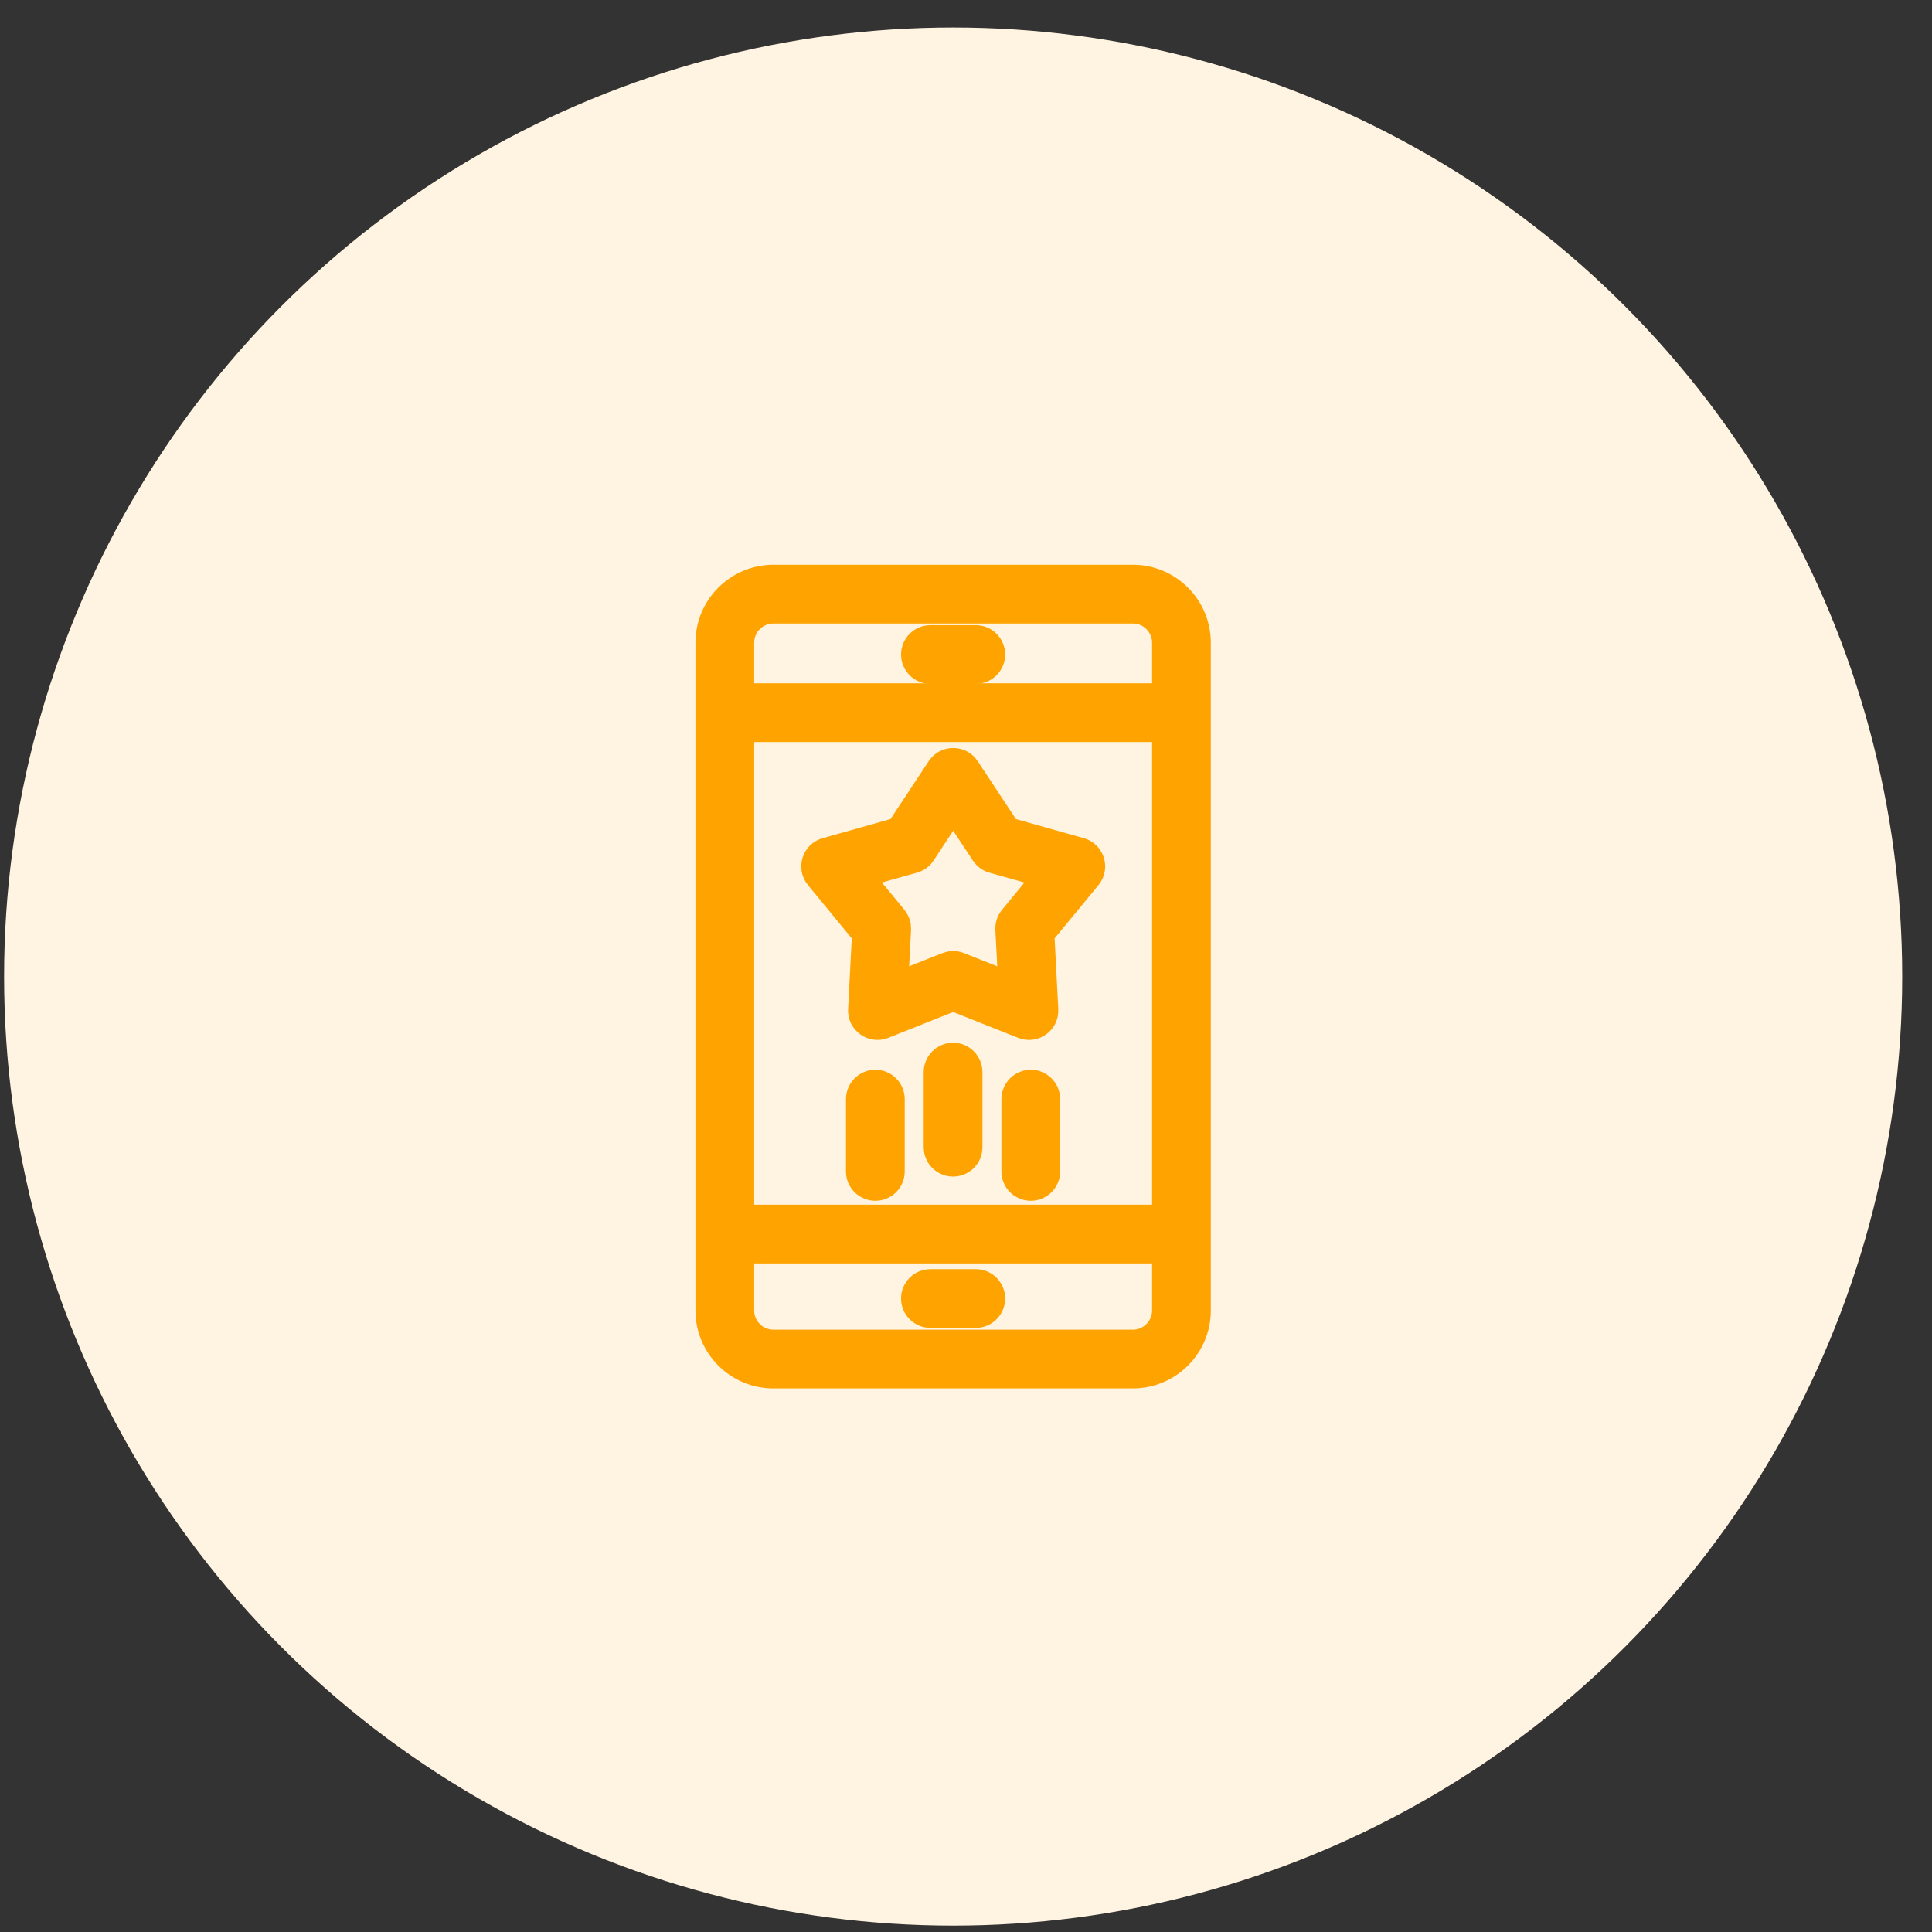
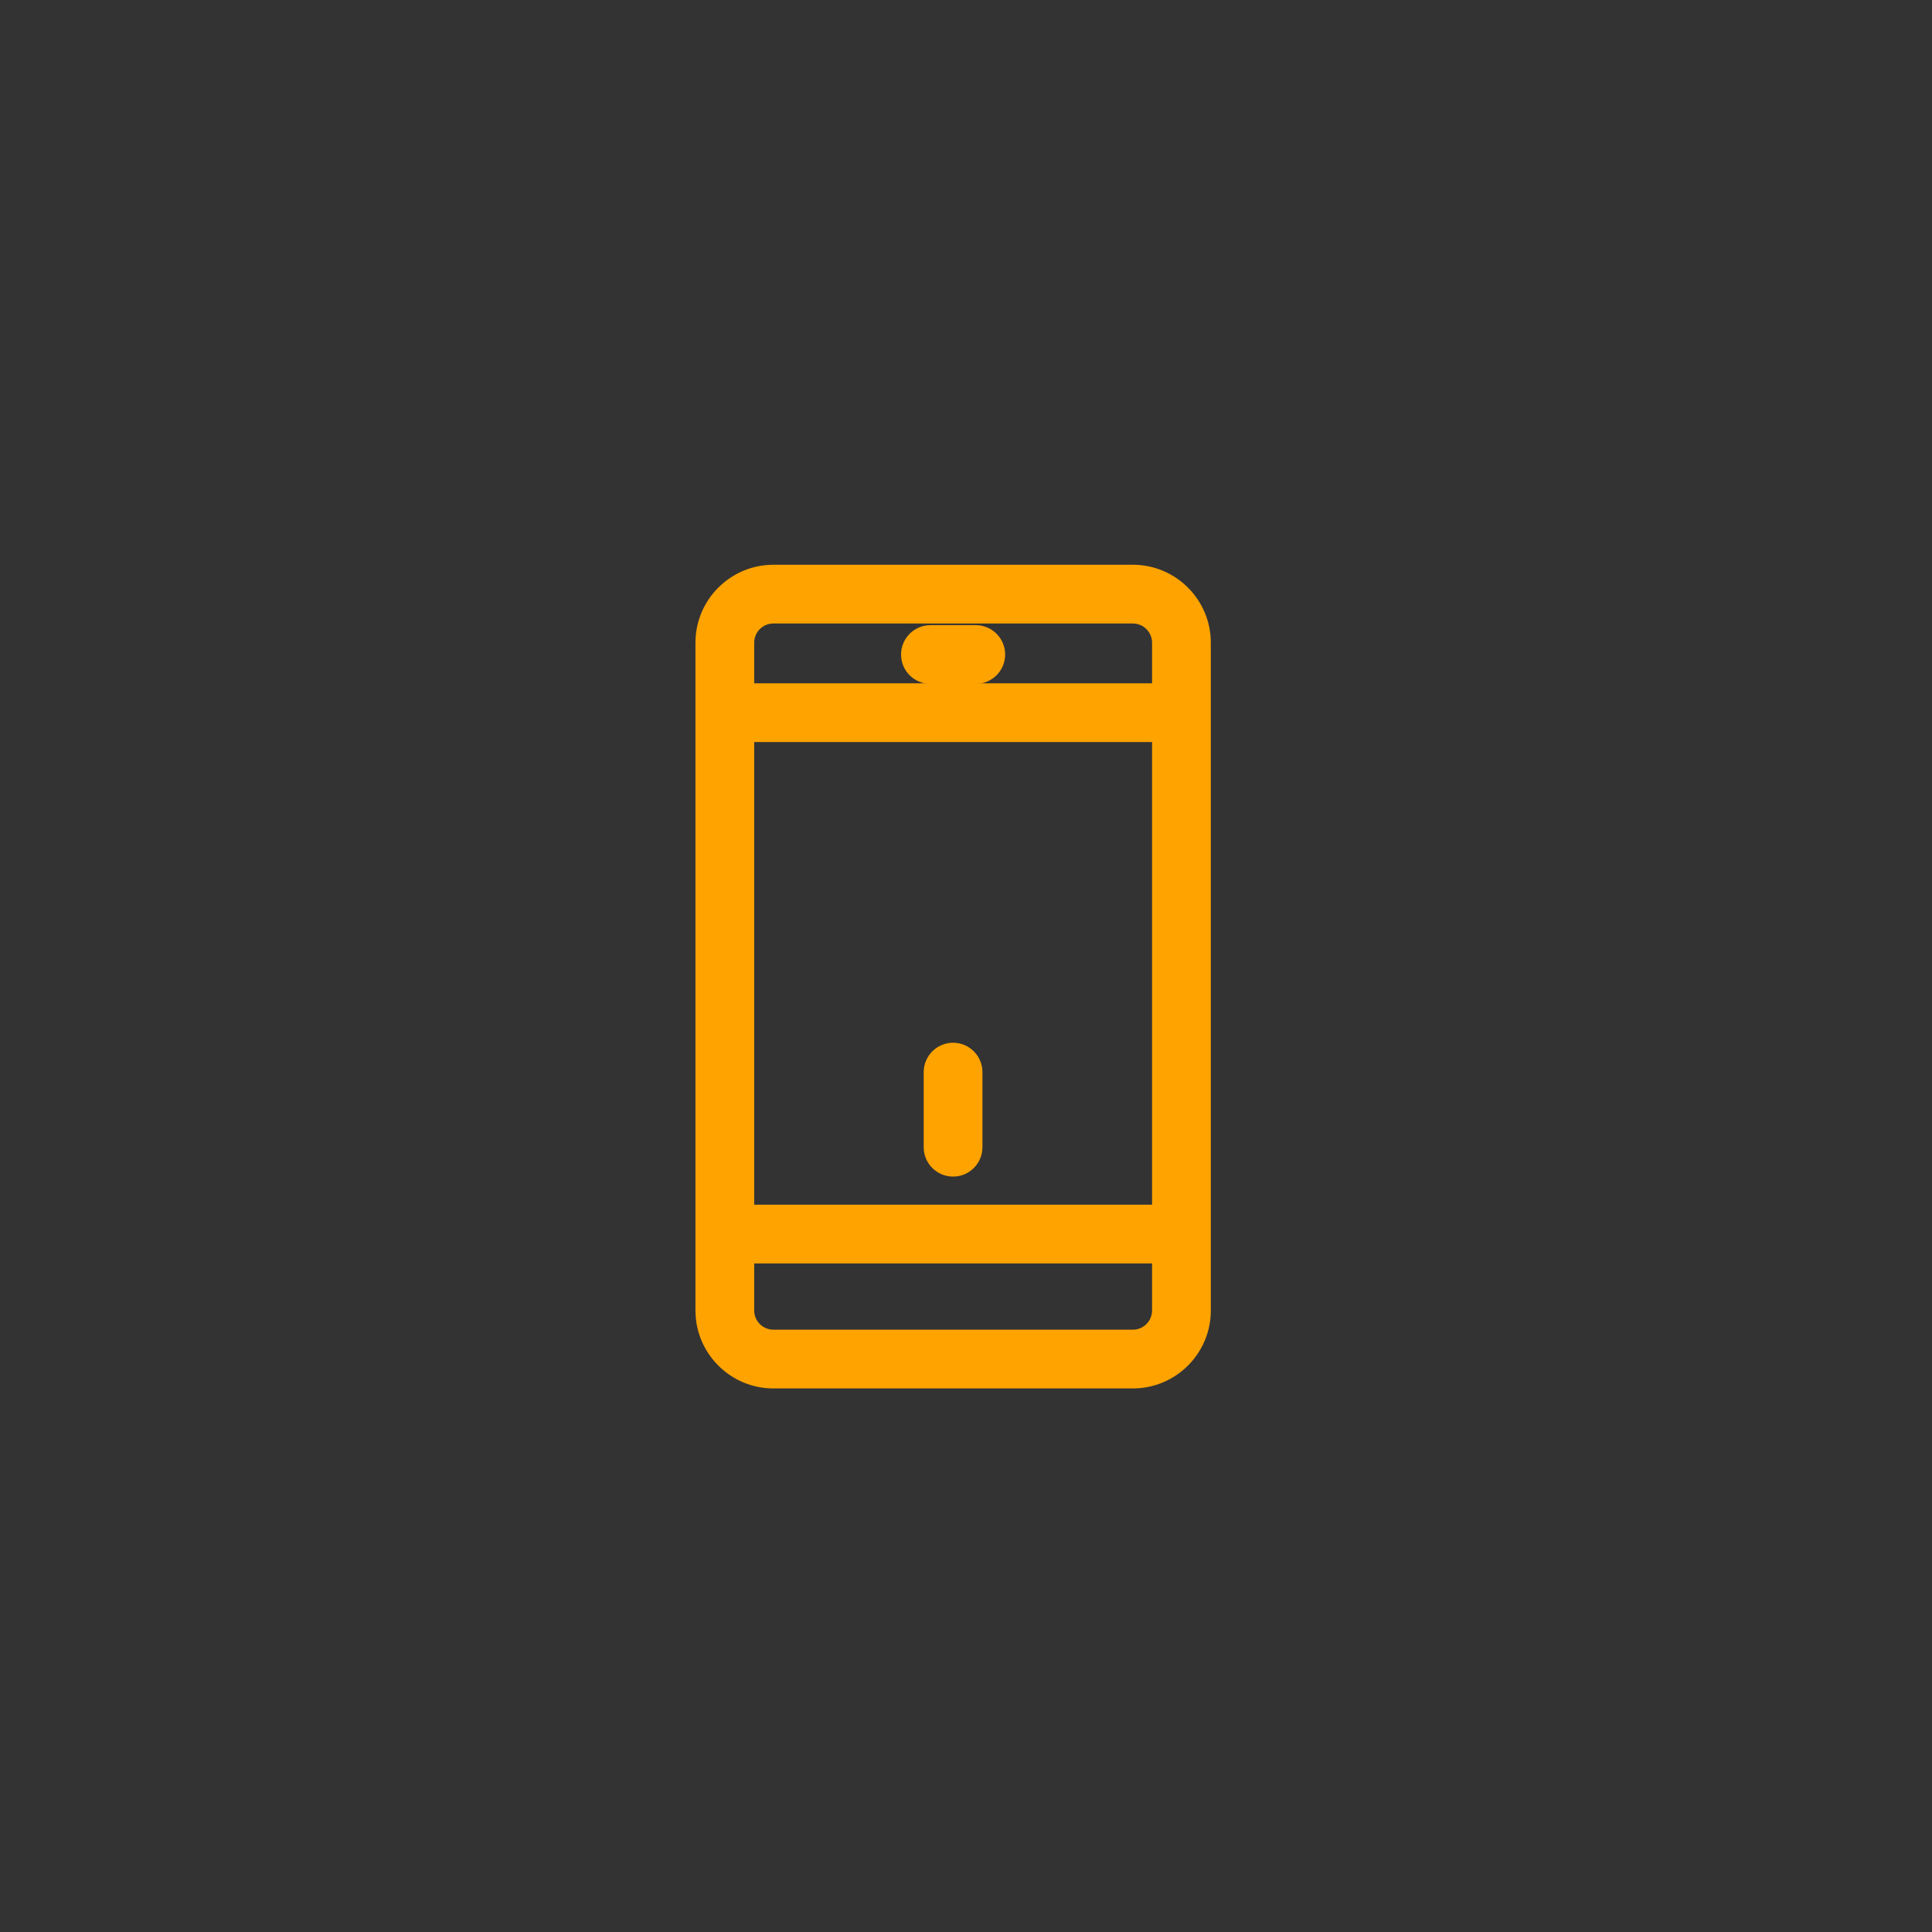
<svg xmlns="http://www.w3.org/2000/svg" width="57" height="57" viewBox="0 0 57 57" fill="none">
  <rect x="0" y="0" width="57" height="57" fill="#333333" stroke="none" />
-   <circle cx="28.121" cy="28.812" r="28" fill="#FFF4E1" />
  <path d="M33.423 16.737C34.65 16.737 35.648 17.735 35.648 18.962V38.663C35.648 39.89 34.65 40.888 33.423 40.888H22.817C21.591 40.888 20.593 39.89 20.593 38.663V18.962C20.593 17.735 21.591 16.738 22.817 16.737H33.423ZM22.176 38.663C22.176 39.017 22.464 39.304 22.817 39.305H33.423C33.776 39.305 34.064 39.017 34.065 38.663V37.2H22.176V38.663ZM22.176 35.617H34.065V21.817H22.176V35.617ZM22.817 18.32C22.464 18.32 22.176 18.608 22.176 18.962V20.234H34.065V18.962C34.064 18.608 33.776 18.32 33.423 18.32H22.817Z" fill="#FFA300" stroke="#FFA300" stroke-width="0.15" />
-   <path d="M27.524 22.416C27.859 22.027 28.49 22.054 28.783 22.499L29.925 24.23L31.953 24.801L32.053 24.835C32.496 25.024 32.667 25.572 32.412 25.98L32.351 26.065L31.038 27.659L31.148 29.773L31.146 29.879C31.109 30.364 30.637 30.702 30.166 30.583L30.065 30.55L28.122 29.777L26.18 30.55C25.645 30.762 25.067 30.349 25.097 29.773L25.206 27.659L23.895 26.065C23.532 25.624 23.742 24.955 24.292 24.801L26.32 24.23L27.462 22.499L27.524 22.416ZM27.48 25.349C27.401 25.468 27.292 25.563 27.165 25.625L27.032 25.675L25.888 25.996L26.624 26.89L26.706 27.012C26.753 27.097 26.784 27.191 26.797 27.287L26.804 27.434L26.741 28.622L27.83 28.19L27.975 28.148C28.121 28.12 28.274 28.134 28.415 28.19L29.503 28.622L29.441 27.434C29.431 27.236 29.496 27.042 29.621 26.89L30.355 25.996L29.212 25.675C29.074 25.636 28.951 25.561 28.854 25.459L28.766 25.349L28.122 24.373L27.48 25.349Z" fill="#FFA300" stroke="#FFA300" stroke-width="0.15" />
  <path d="M28.119 30.839C28.556 30.839 28.91 31.194 28.91 31.631V33.847C28.91 34.284 28.556 34.638 28.119 34.638C27.682 34.638 27.327 34.284 27.327 33.847V31.631C27.327 31.194 27.682 30.839 28.119 30.839Z" fill="#FFA300" stroke="#FFA300" stroke-width="0.15" />
-   <path d="M25.826 31.636C26.263 31.636 26.617 31.991 26.617 32.428V34.562C26.617 34.998 26.263 35.352 25.826 35.352C25.389 35.352 25.034 34.999 25.034 34.562V32.428C25.034 31.991 25.389 31.636 25.826 31.636Z" fill="#FFA300" stroke="#FFA300" stroke-width="0.15" />
-   <path d="M30.412 31.636C30.849 31.636 31.203 31.991 31.203 32.428V34.562C31.203 34.998 30.849 35.352 30.412 35.352C29.975 35.352 29.62 34.999 29.62 34.562V32.428C29.62 31.991 29.975 31.636 30.412 31.636Z" fill="#FFA300" stroke="#FFA300" stroke-width="0.15" />
-   <path d="M28.789 37.519C29.226 37.519 29.58 37.873 29.58 38.31C29.58 38.748 29.226 39.101 28.789 39.102H27.451C27.014 39.102 26.659 38.748 26.659 38.31C26.659 37.873 27.014 37.519 27.451 37.519H28.789Z" fill="#FFA300" stroke="#FFA300" stroke-width="0.15" />
  <path d="M28.789 18.519C29.226 18.519 29.58 18.873 29.58 19.311C29.58 19.747 29.226 20.101 28.789 20.102H27.451C27.014 20.102 26.659 19.748 26.659 19.311C26.659 18.873 27.014 18.519 27.451 18.519H28.789Z" fill="#FFA300" stroke="#FFA300" stroke-width="0.15" />
</svg>